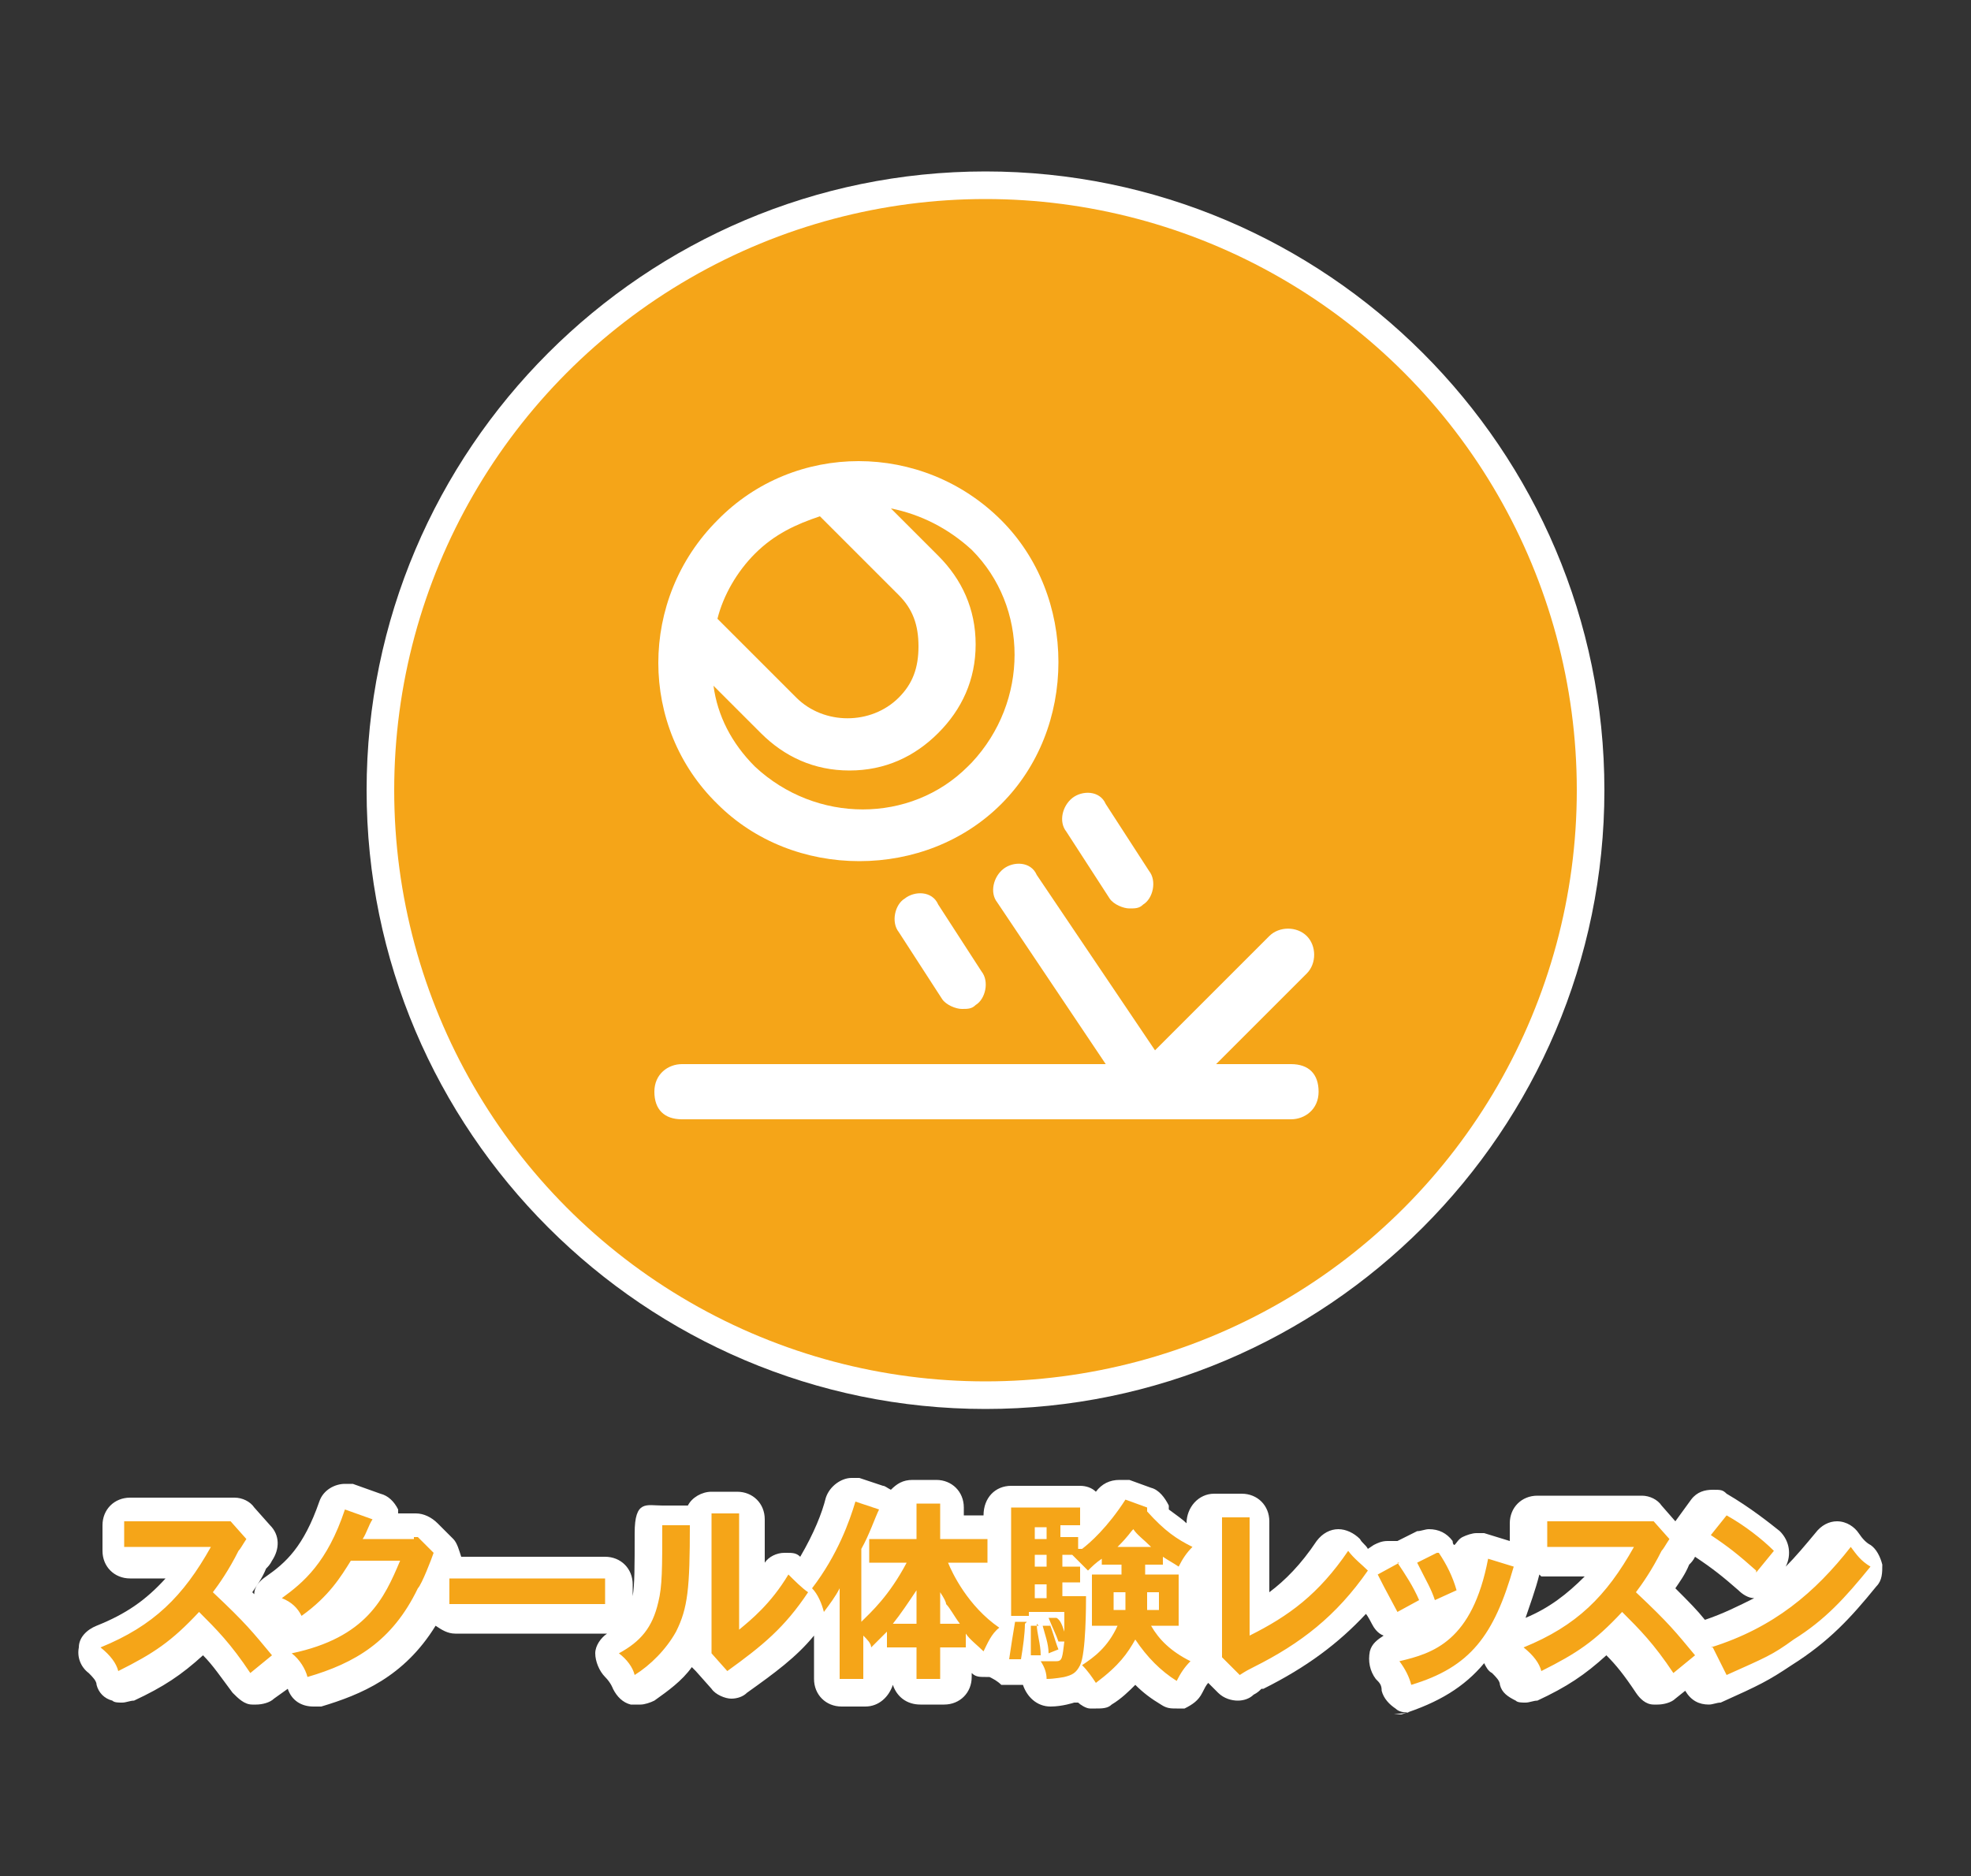
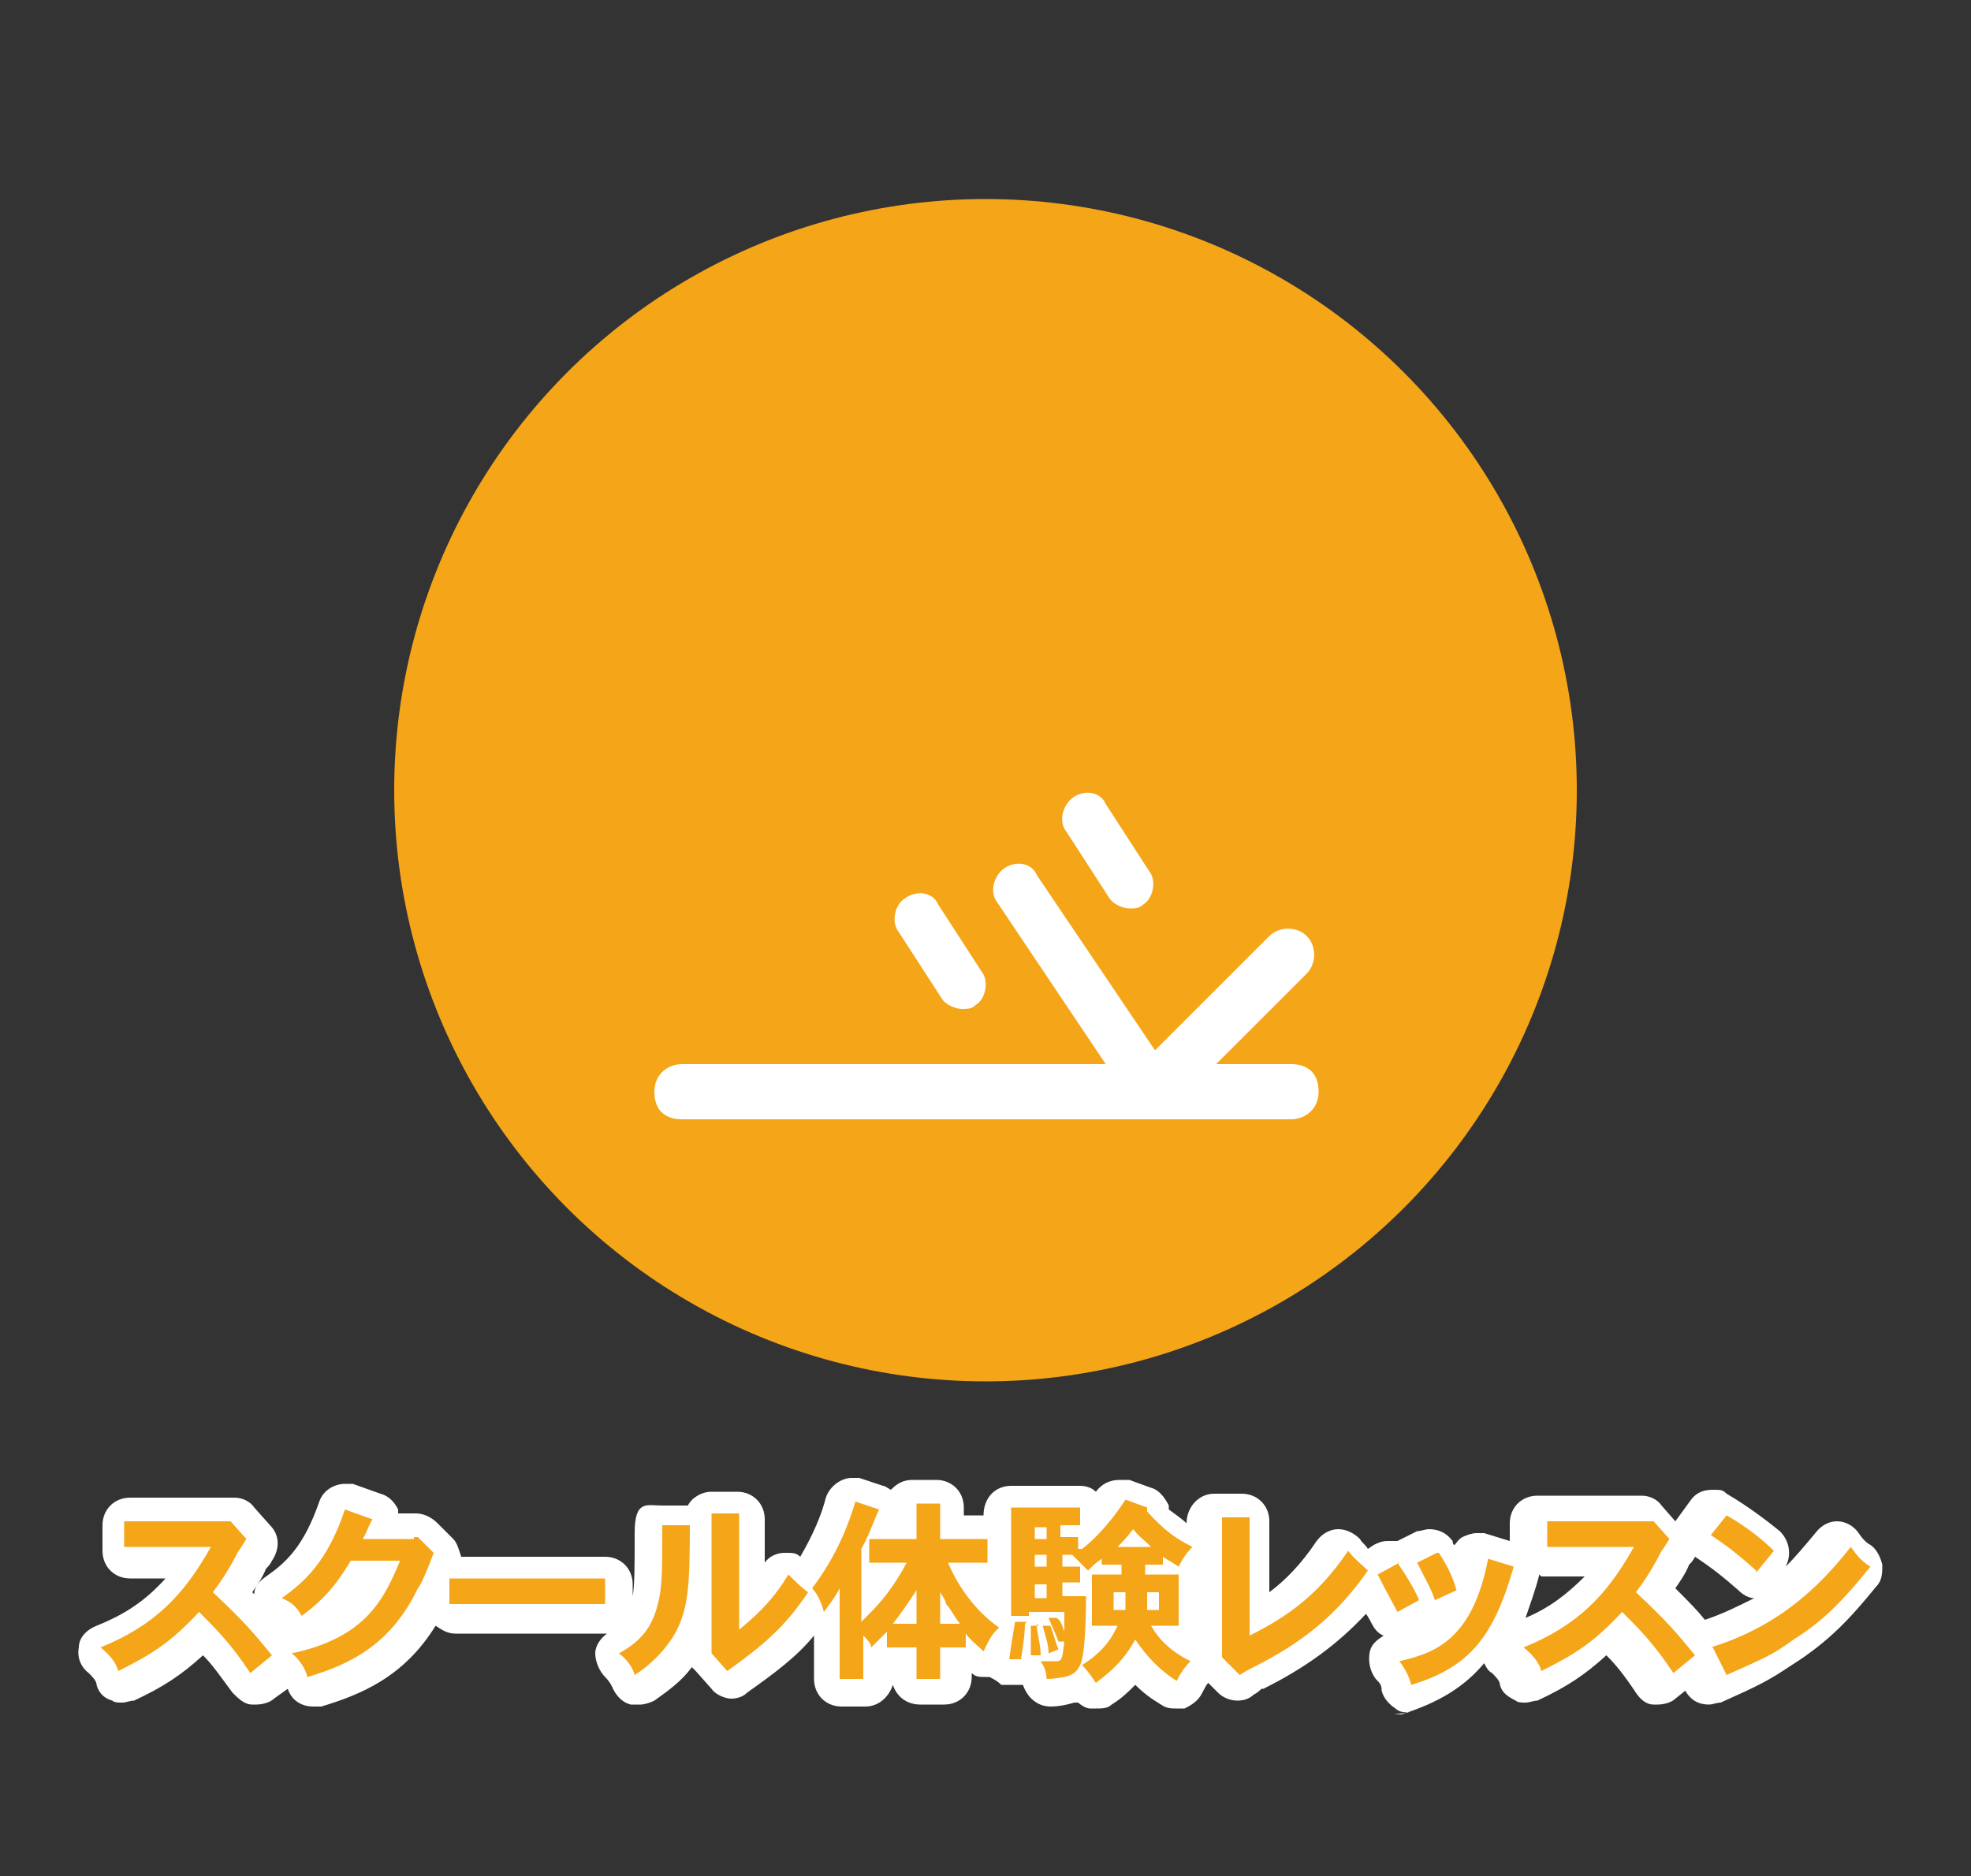
<svg xmlns="http://www.w3.org/2000/svg" id="_レイヤー_1" version="1.1" viewBox="0 0 100 95.2">
  <rect x="0" y="0" width="100" height="95.2" fill="#333333" stroke="none" />
  <defs>
    <style> .st0 { fill: #fff; } .st1 { fill: #f5a518; } </style>
  </defs>
-   <path class="st0" d="M50,71.5c-17.3,0-31.4-14.1-31.4-31.4s14.1-31.4,31.4-31.4,31.4,14.1,31.4,31.4-14.1,31.4-31.4,31.4Z" />
  <circle class="st1" cx="50" cy="40.1" r="30" />
  <g>
-     <path class="st0" d="M43.6,43.7c2.7,0,5.3-1,7.2-2.9s2.9-4.5,2.9-7.2-1-5.3-2.9-7.2c-4-4-10.5-4-14.4,0-4,4-4,10.5,0,14.4,1.9,1.9,4.5,2.9,7.2,2.9ZM49.1,38.9c-2.9,2.9-7.7,2.9-10.8,0-1.2-1.2-1.9-2.6-2.1-4.1l2.4,2.4c1.2,1.2,2.7,1.9,4.5,1.9s3.3-.7,4.5-1.9c1.2-1.2,1.9-2.7,1.9-4.5s-.7-3.3-1.9-4.5l-2.4-2.4c1.5.3,2.9,1,4.1,2.1,2.9,2.9,2.9,7.7,0,10.8h0l-.2.2ZM38.3,28.1c1-1,2.1-1.5,3.3-1.9l4,4c.7.7,1,1.5,1,2.6s-.3,1.9-1,2.6c-1.4,1.4-3.8,1.4-5.2,0l-4-4c.3-1.2,1-2.4,1.9-3.3h0Z" />
    <path class="st0" d="M54.1,42.2l2.2,3.4c.2.3.7.5,1,.5s.5,0,.7-.2c.5-.3.7-1.2.3-1.7l-2.2-3.4c-.3-.7-1.2-.7-1.7-.3s-.7,1.2-.3,1.7h0Z" />
    <path class="st0" d="M45.9,45.6c-.5.3-.7,1.2-.3,1.7l2.2,3.4c.2.3.7.5,1,.5s.5,0,.7-.2c.5-.3.7-1.2.3-1.7l-2.2-3.4c-.3-.7-1.2-.7-1.7-.3h0Z" />
    <path class="st0" d="M65.5,54h-3.8l4.6-4.6c.5-.5.5-1.4,0-1.9s-1.4-.5-1.9,0l-5.8,5.8-6-8.9c-.3-.7-1.2-.7-1.7-.3s-.7,1.2-.3,1.7l5.5,8.2h-21.5c-.7,0-1.4.5-1.4,1.4s.5,1.4,1.4,1.4h30.9c.7,0,1.4-.5,1.4-1.4s-.5-1.4-1.4-1.4h0Z" />
  </g>
  <path class="st0" d="M71.5,86.9c-.2,0-.5,0-.7-.2-.3-.2-.6-.5-.7-.9,0-.3-.1-.4-.3-.6-.3-.4-.4-.9-.3-1.4.1-.4.4-.6.7-.8-.3-.1-.5-.4-.6-.6,0,0-.2-.4-.3-.5-1.4,1.5-3,2.7-5.2,3.8h-.1c-.1.1-.2.2-.4.3-.2.2-.5.3-.8.3s-.7-.1-1-.4l-.5-.5c-.1.1-.2.3-.3.5-.2.4-.5.6-.9.8-.1,0-.3,0-.4,0-.3,0-.5,0-.8-.2-.5-.3-.9-.6-1.3-1-.3.3-.7.7-1.2,1-.2.2-.5.2-.8.2s-.2,0-.3,0c-.2,0-.5-.2-.6-.3,0,0-.1,0-.2,0,0,0-.6.2-1.2.2h0c-.7,0-1.2-.5-1.4-1.1,0,0-.1,0-.2,0,0,0-.2,0-.3,0h-.6c-.2-.2-.4-.3-.6-.4,0,0-.2,0-.2,0-.3,0-.5,0-.7-.2,0,0,0,0,0,0v.2c0,.8-.6,1.4-1.4,1.4h-1.2c-.7,0-1.2-.4-1.4-1-.2.6-.7,1.1-1.4,1.1h-1.2c-.8,0-1.4-.6-1.4-1.4v-2.2s0,0,0,0c-.9,1.1-2,1.9-3.4,2.9-.2.2-.5.3-.8.3s-.8-.2-1-.5l-.8-.9c0,0-.1-.1-.2-.2-.5.7-1.2,1.2-1.9,1.7-.2.1-.5.2-.7.2s-.3,0-.5,0c-.4-.1-.7-.4-.9-.8,0,0-.1-.3-.4-.6-.3-.3-.5-.8-.5-1.2,0-.4.3-.8.6-1h-7.7c-.4,0-.7-.2-1-.4-1.6,2.6-3.8,3.5-5.8,4.1-.1,0-.3,0-.4,0-.6,0-1.1-.3-1.3-.9l-.7.5c-.2.2-.6.3-.9.3s-.1,0-.2,0c-.4,0-.7-.3-1-.6-.6-.8-1-1.4-1.5-1.9-1.1,1-2,1.6-3.5,2.3-.2,0-.4.1-.6.1s-.4,0-.5-.1c-.4-.1-.7-.4-.8-.8,0-.2-.2-.4-.4-.6-.4-.3-.6-.8-.5-1.3,0-.5.4-.9.9-1.1,1.5-.6,2.5-1.3,3.5-2.4h-1.8c-.8,0-1.4-.6-1.4-1.4v-1.3c0-.8.6-1.4,1.4-1.4h4.9c.1,0,.3,0,.4,0,.4,0,.8.2,1,.5l.8.9c.5.5.5,1.2.1,1.8-.1.2-.2.3-.3.4-.2.5-.5.9-.7,1.2,0,0,0,0,.1.1,0-.4.3-.7.6-.9,1-.7,1.9-1.5,2.7-3.8.2-.6.8-.9,1.3-.9s.3,0,.4,0l1.4.5c.4.1.7.4.9.8,0,0,0,.1,0,.2h.4c.2,0,.3,0,.5,0,.4,0,.8.2,1.1.5l.8.8c.2.2.3.6.4.9h7.3c.8,0,1.4.6,1.4,1.4v.6c.1-.6.1-1.5.1-3.2s.6-1.4,1.4-1.4h1.3c.2-.4.7-.7,1.2-.7h1.3c.8,0,1.4.6,1.4,1.4v2.2c.2-.3.6-.5,1-.5,0,0,0,0,.1,0,.3,0,.5,0,.7.2.7-1.2,1.1-2.2,1.3-3,.2-.6.8-1,1.3-1s.3,0,.4,0l1.2.4c.1,0,.2.1.4.2.3-.3.6-.5,1.1-.5h1.2c.8,0,1.4.6,1.4,1.4v.4h1c0-.9.6-1.5,1.4-1.5h3.5c.3,0,.6.1.8.3,0,0,0,0,0,0,.3-.4.7-.6,1.2-.6s.3,0,.5,0l1.1.4c.4.1.7.5.9.9,0,0,0,.1,0,.2.4.3.7.5.9.7h0c0-.8.6-1.5,1.4-1.5h1.4c.8,0,1.4.6,1.4,1.4v3.6c.8-.6,1.6-1.4,2.4-2.6.3-.4.7-.6,1.1-.6h0c.4,0,.8.2,1.1.5.1.2.3.3.4.5l.3-.2c.2-.1.4-.2.7-.2s.3,0,.5,0l1-.5c.2,0,.4-.1.6-.1.5,0,.9.2,1.2.6,0,0,0,.2.1.2.1-.1.2-.3.4-.4.2-.1.5-.2.7-.2s.3,0,.4,0l1.3.4v-.9c0-.8.6-1.4,1.4-1.4h4.9c.1,0,.3,0,.4,0,.4,0,.8.2,1,.5l.7.8s.8-1.1.8-1.1c.3-.4.7-.5,1.1-.5s.5,0,.7.2c1.2.7,2.2,1.5,2.7,1.9.5.5.6,1.2.3,1.8.5-.5,1-1.1,1.5-1.7.3-.4.7-.6,1.1-.6h0c.5,0,.9.3,1.1.6.2.3.4.5.6.6.3.2.5.6.6,1,0,.4,0,.8-.3,1.1-1.3,1.6-2.4,2.8-4.3,4-1.2.8-1.6,1-3.6,1.9-.2,0-.4.1-.6.1-.5,0-.9-.2-1.2-.7l-.5.4c-.2.2-.6.3-.9.3s-.1,0-.2,0c-.4,0-.7-.3-.9-.6-.6-.9-1-1.4-1.5-1.9-1.1,1-2,1.6-3.5,2.3-.2,0-.4.1-.6.1s-.4,0-.5-.1c-.4-.2-.7-.4-.8-.8,0-.2-.2-.4-.4-.6-.2-.1-.3-.3-.4-.5-1,1.2-2.3,2-4.2,2.6-.1,0-.3,0-.4,0ZM85,80.6c.7.7,1.1,1.1,1.5,1.6.9-.3,1.7-.7,2.5-1.1-.3,0-.6-.2-.8-.4-.8-.7-1.3-1.1-2.2-1.7,0,0,0,0,0,0-.1.2-.2.3-.3.4-.2.5-.5.9-.7,1.2ZM78.1,79.9c-.2.8-.5,1.6-.7,2.2,1.2-.5,2.1-1.2,3-2.1h-1.8c-.2,0-.3,0-.4,0Z" />
  <path class="st1" d="M11.7,77.2l.8.9c-.2.3-.3.5-.4.6-.5,1-1,1.7-1.3,2.1,1.7,1.6,2,2,3,3.2l-1.1.9c-1-1.5-1.7-2.2-2.6-3.1-1.4,1.5-2.3,2.1-4.1,3-.1-.4-.4-.8-.9-1.2,2.7-1.1,4.2-2.6,5.6-5.1h-4.4v-1.3h5.4ZM21,78h.2c0,0,.8.8.8.8-.1.3-.6,1.6-.8,1.8-1.3,2.7-3.2,3.8-5.6,4.5-.1-.4-.4-.9-.8-1.2,3.8-.8,4.7-2.8,5.5-4.7h-2.5c-.5.8-1.1,1.8-2.5,2.8-.2-.4-.5-.7-1-.9,1.1-.8,2.3-1.8,3.2-4.5l1.4.5c-.2.3-.3.7-.5,1h2.6ZM30.7,80.1v1.3h-7.9v-1.3h7.9ZM35,77.4c0,3.2-.1,4.2-.7,5.4-.5.9-1.3,1.7-2.1,2.2-.1-.4-.4-.8-.8-1.1,1.1-.6,1.7-1.3,2-2.6.2-.8.2-1.7.2-3.9h1.3ZM37.5,76.8v5.9c.6-.5,1.6-1.3,2.5-2.8.3.3.7.7,1,.9-1.2,1.8-2.3,2.7-4.1,4l-.8-.9h0v-7.1h1.3ZM44.1,79.3v-1.2h2.4v-1.8h1.2v1.8h2.4v1.2h-2c.2.5,1,2.2,2.6,3.3-.4.3-.6.8-.8,1.2-.3-.3-.7-.6-.9-.9v.7h-1.3v1.6h-1.2v-1.6h-1.5v-.8c-.3.3-.6.6-.8.8,0-.2-.2-.4-.4-.6v2.2h-1.2v-4.6c-.2.4-.5.8-.8,1.2-.1-.4-.3-.9-.6-1.2,1.3-1.7,1.9-3.4,2.2-4.4l1.2.4c-.2.4-.5,1.3-.9,2v3.7c.5-.5,1.4-1.3,2.3-3h-1.9ZM46.5,82.4v-1.7c-.4.6-.8,1.2-1.2,1.7h1.2ZM47.7,82.4h1c-.3-.4-.5-.8-.7-1,0-.1-.1-.3-.3-.6v1.7ZM52,82.4c0,.5-.1,1.2-.2,1.8h-.6c.1-.7.2-1.3.3-1.9h.6ZM54.9,78.6c.4-.3,1.3-1.1,2.2-2.5l1.1.4v.2c.9,1,1.5,1.4,2.3,1.8-.3.3-.5.6-.7,1-.3-.2-.5-.3-.8-.5v.4h-.9v.5h1.7v2.6h-1.4c.4.7,1,1.3,2,1.8-.3.3-.5.6-.7,1-.8-.5-1.5-1.2-2.1-2.1-.4.7-.8,1.3-2,2.2-.2-.3-.4-.6-.7-.9.6-.4,1.3-.9,1.8-2h-1.3v-2.6h1.5v-.5h-1v-.3c-.3.2-.5.4-.7.6-.2-.2-.4-.4-.8-.8h-.5v.6h.9v.8h-.9v.7h1.2c0,.4,0,2.9-.3,3.5-.2.4-.4.5-.8.6,0,0-.5.1-.9.1,0-.3-.1-.6-.3-.9h.8c.3,0,.3-.2.4-1h-.3c-.1-.3-.3-.7-.5-1.2h.4c.2.1.3.4.4.7,0-.4,0-.7,0-1h-1.8v.2h-.9v-5.5h3.5v.9h-1v.6h.9v.6ZM52.6,82.4c0,.5.2,1,.2,1.6h-.5c0-.4,0-1,0-1.5h.4ZM52.5,77.5v.6h.6v-.6h-.6ZM52.5,78.9v.6h.6v-.6h-.6ZM52.5,80.4v.7h.6v-.7h-.6ZM53.2,82.3c.2.4.3.9.5,1.4l-.5.2c0-.5-.2-1-.3-1.4h.4ZM56.5,80.8v.9h.6c0-.3,0-.6,0-.9h-.6ZM58.4,78.5c-.4-.4-.7-.6-.9-.9-.2.2-.2.3-.8.9h1.7ZM58.8,81.7v-.9h-.6c0,.3,0,.6,0,.9h.7ZM63.4,76.9v6.1c2-1,3.5-2.1,5-4.3.3.4.7.7,1,1-1.6,2.3-3.4,3.7-5.8,4.9-.2.1-.4.2-.7.4l-.9-.9h0v-7.1h1.4ZM70.9,79.3c.4.6.8,1.2,1.1,1.9l-1.1.6c-.7-1.3-.8-1.5-1-1.9l1.1-.6ZM76.8,79.5c-1,3.5-2.2,5.1-5.2,6-.1-.4-.3-.8-.6-1.2,1.7-.4,3.7-1,4.5-5.2l1.3.4ZM73,78.8c.4.6.7,1.2.9,1.9l-1.1.5c-.2-.6-.4-.9-.9-1.9l1-.5ZM83.9,77.2l.8.9c-.2.3-.3.5-.4.6-.5,1-1,1.7-1.3,2.1,1.7,1.6,2,2,3,3.2l-1.1.9c-1-1.5-1.7-2.2-2.6-3.1-1.4,1.5-2.3,2.1-4.1,3-.1-.4-.4-.8-.9-1.2,2.7-1.1,4.2-2.6,5.6-5.1h-4.4v-1.3h5.4ZM89.1,79.7c-.9-.8-1.4-1.2-2.3-1.8l.8-1c.9.5,1.8,1.2,2.4,1.8l-.9,1.1ZM86.8,83.6c3.2-1,5.3-2.8,7.1-5.1.3.4.5.7,1,1-1.3,1.6-2.3,2.7-3.9,3.7-1.1.8-1.4.9-3.4,1.8l-.7-1.4Z" />
</svg>